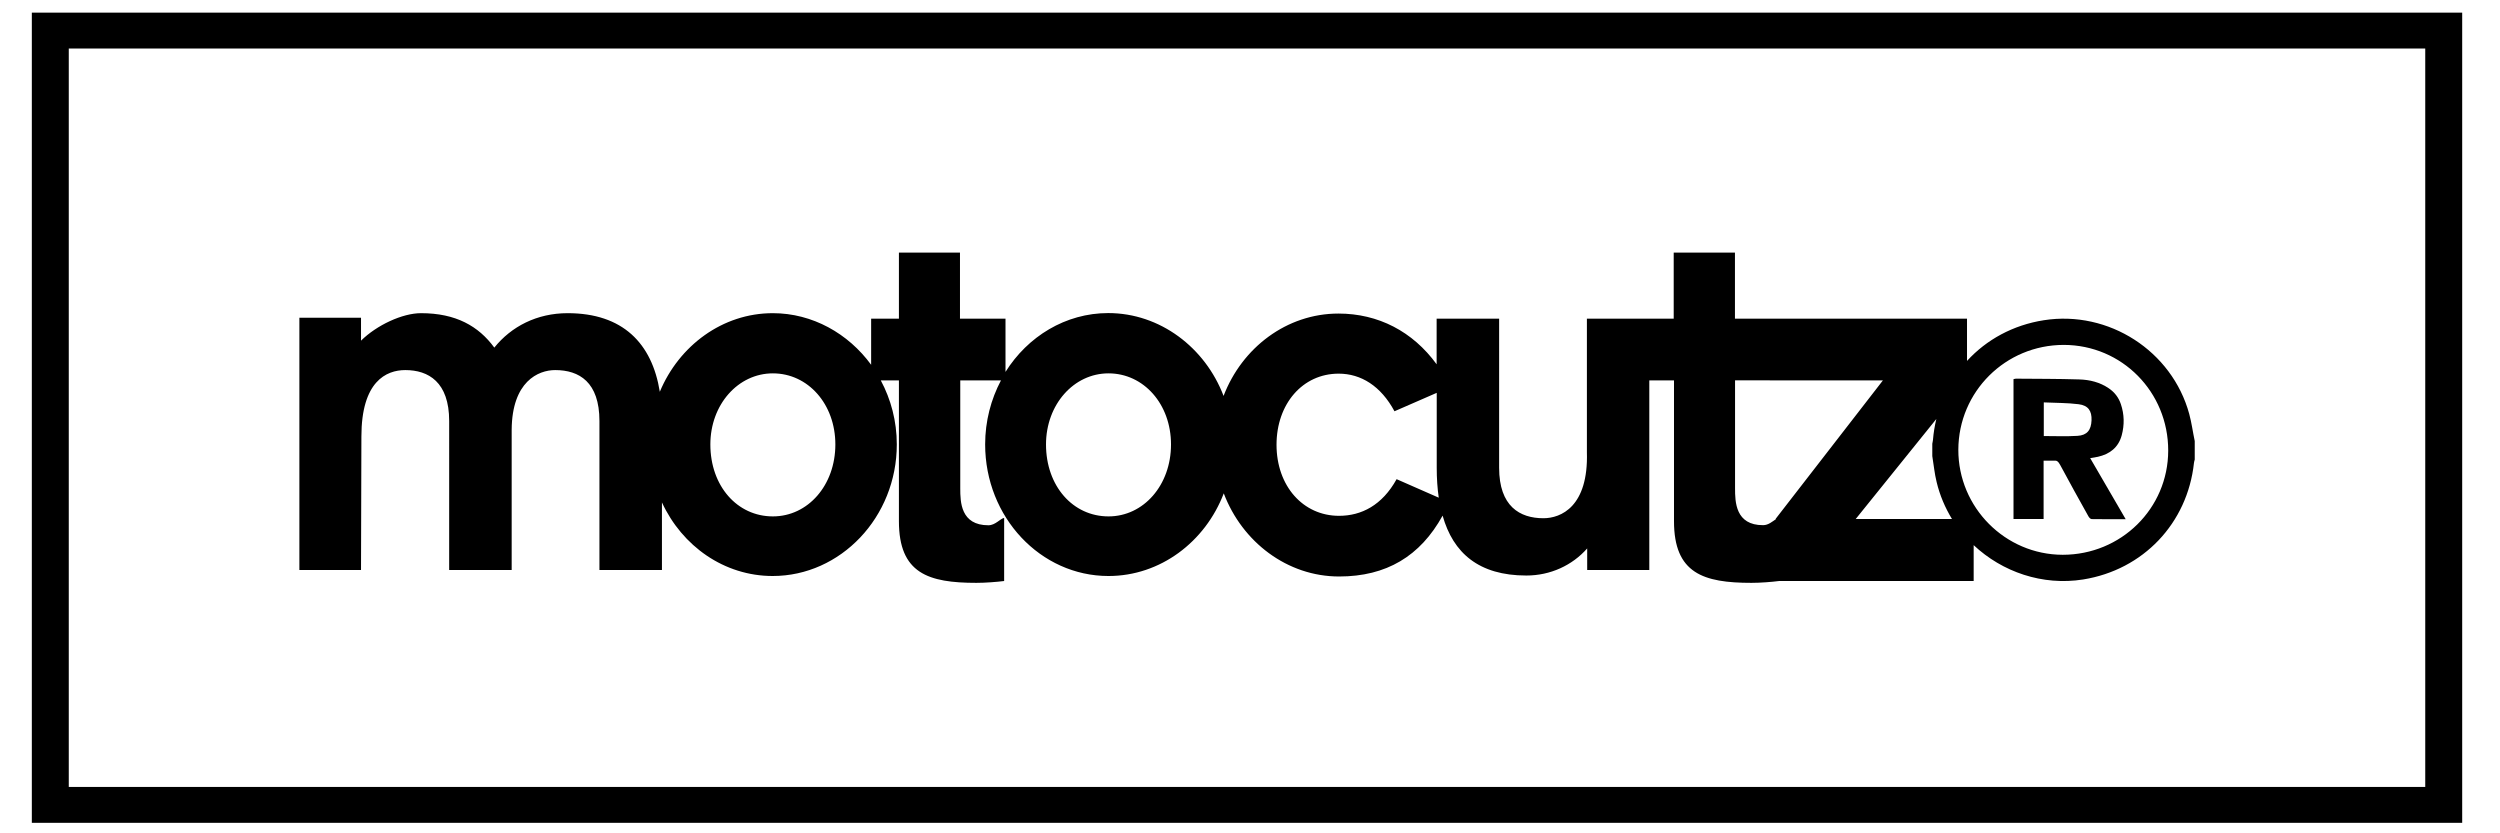
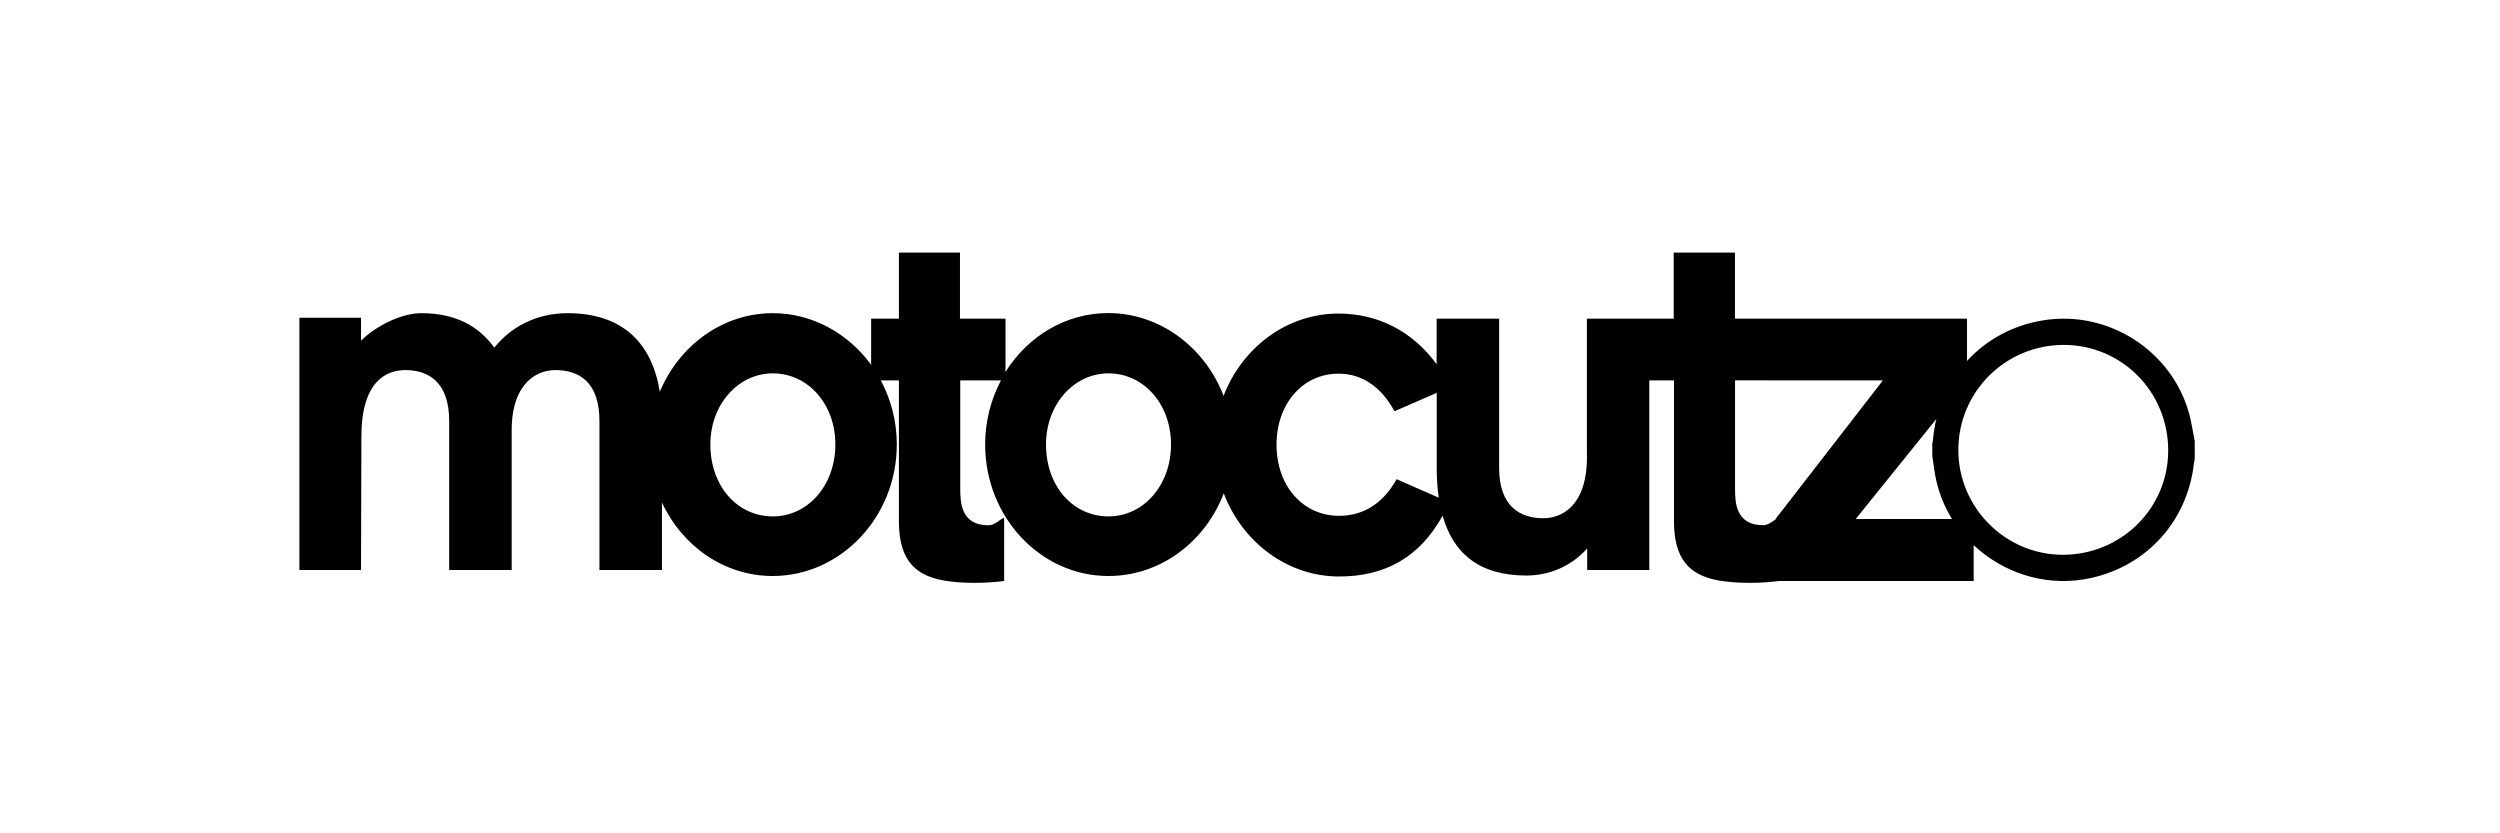
<svg xmlns="http://www.w3.org/2000/svg" version="1.1" id="Layer_1" x="0px" y="0px" viewBox="0 0 2592 864" enable-background="new 0 0 2592 864" xml:space="preserve">
  <g>
-     <path d="M2552.8,853.1H33V13.1h2519.8V853.1z M71.3,815.9h2443.2V50.3H71.3V815.9z" />
-   </g>
+     </g>
  <g>
    <path d="M2269.8,429.2c-17.8-65.4-83.6-107.7-150.7-97.2c-31.9,5-59.5,20.1-79.7,42.2v-43.8h-8.2h-196.4v0h-36v-68.5h-63.5v68.5   h-25.6v0h-64.4v138.4c1.7,56.6-27,68.5-45.1,68.5c-24.5,0-45.9-12.4-45.9-52.3V330.4h-64.8v47.3c-24.8-34.1-60.6-52.6-101.8-52.6   c-53.6,0-100,35.4-119.1,85.4c-19.1-50.1-65.8-85.9-119.6-85.9c-44.3,0-83.5,24.3-106.5,61v-55.2h-47.2v-68.5H932v68.5h-28.8v47.8   c-23.7-32.4-60.8-53.5-102-53.5c-52.1,0-97.2,33.7-117.1,81.5c-8.1-50.4-38.5-81.5-95.6-81.5c-31.8,0-58.4,13.8-76,35.7   c-16.3-22.3-39.9-35.7-76-35.7c-19.3,0-45.9,12.4-62.2,28.5v-23.8h-63.9V591h63.9l0.4-138.4c0-57.1,25.7-68.9,45.5-68.9   c24,0,45.5,12.4,45.5,52.8V591h64.8V445.5c0.4-49.9,27.5-61.8,45.1-61.8c24.9,0,45.9,12.4,45.9,52.8V591h64.8v-70.1   c20.9,45.3,64.6,76.3,114.8,76.3c70.4,0,128.7-60.9,128.7-136.5c0-24-6.1-46.7-16.6-66.3H932v146c0,54.1,30.5,63.9,80.3,63.9   c9,0,21-0.9,28.8-1.9V537c-3.9,0.5-9,7.6-16.3,7.6c-28.8,0-29.2-24.2-29.2-38.2v-112h42.2c-10.4,19.7-16.4,42.3-16.4,66.3   c0,75.6,57.5,136.5,127.9,136.5c53.7,0,100.3-35.4,119.5-85.7c19.1,50.4,65.8,86.2,119.6,86.2c48.9,0,84.1-21,107.3-63.1   c10.9,38.7,37.5,62.1,86.8,62.1c24.9,0,47.6-10.5,63.1-28.1V591h64.4V394.4h25.6v146c0,54.1,30.5,63.9,80.3,63.9   c9,0,20.9-0.9,28.6-1.9h187h14.8v-37.2c29.6,27.8,71.4,42.3,113.5,35.6c62.3-10,108.1-58.2,114.9-120.8c0.1-1.2,0.5-2.3,0.8-3.5   c0-6.4,0-12.8,0-19.2C2273.5,447.9,2272.3,438.4,2269.8,429.2z M801.3,535.4c-36.9,0-64.8-31.4-64.8-74.6   c0-41.4,28.8-73.7,64.8-73.7c36.5,0,64.8,31.9,64.8,73.7C866.1,503,837.8,535.4,801.3,535.4z M1149.3,535.4   c-36.9,0-64.8-31.4-64.8-74.6c0-41.4,28.8-73.7,64.8-73.7c36.5,0,64.8,31.9,64.8,73.7C1214.1,503,1185.7,535.4,1149.3,535.4z    M1448,496.8c-15,27.1-36.5,38-59.7,38c-37.3,0-64.8-30.9-64.8-73.7c0-42.3,27-73.7,64.4-73.7c23.2,0,43.8,12.8,57.9,39l43.8-19.1   V485c0,11,0.7,21.3,2.1,31L1448,496.8z M1798.9,506.3v-112h36v0.1h117.3l-111.1,143.4v0.6c-3.4,2.2-7.6,6.1-13.1,6.1   C1799.3,544.6,1798.9,520.3,1798.9,506.3z M2007.6,434.4c-1.7,7-2.9,14.2-3.5,21.7c-0.1,1.3-0.5,2.6-0.7,4c0,4.3,0,8.5,0,12.8   c1.5,9,2.3,18.1,4.5,26.9c3.3,13.8,8.8,26.6,15.9,38.3H1924L2007.6,434.4z M2138.6,575.2c-59.6-0.1-108.3-49.1-108.2-108.9   c0.2-60.3,48.9-108.7,109.4-108.7c60.2,0.1,108.3,48.8,108.2,109.6C2247.9,527.2,2199.2,575.2,2138.6,575.2z" />
-     <path d="M2175.1,473.6c12.4-2.8,21.3-9.7,24.7-22.3c2.9-10.8,2.7-21.7-0.9-32.3c-2.3-6.9-6.5-12.3-12.5-16.4   c-9.2-6.3-19.8-8.9-30.6-9.2c-21.9-0.7-43.8-0.6-65.7-0.8c-0.8,0-1.7,0.4-2.5,0.5v145h31.2v-60.5h12.2c0.6,0,1.3,0.2,1.8,0.5   c1.2,0.8,2.2,2.1,3.2,4c9.5,17.8,19.4,35.5,29.2,53.1c0.7,1.3,2.2,3,3.4,3c11.5,0.2,22.9,0.1,35.3,0.1   c-12.5-21.5-24.5-42.2-36.8-63.3C2170.4,474.5,2172.8,474.1,2175.1,473.6z M2153.9,451.9c-11.5,0.7-23,0.2-34.9,0.2   c0-11.1,0-22.4,0-34.9c12.3,0.6,24.3,0.4,36.1,1.9c10,1.2,13.8,7,13.4,16.7C2168.1,445.9,2163.9,451.3,2153.9,451.9z" />
  </g>
</svg>